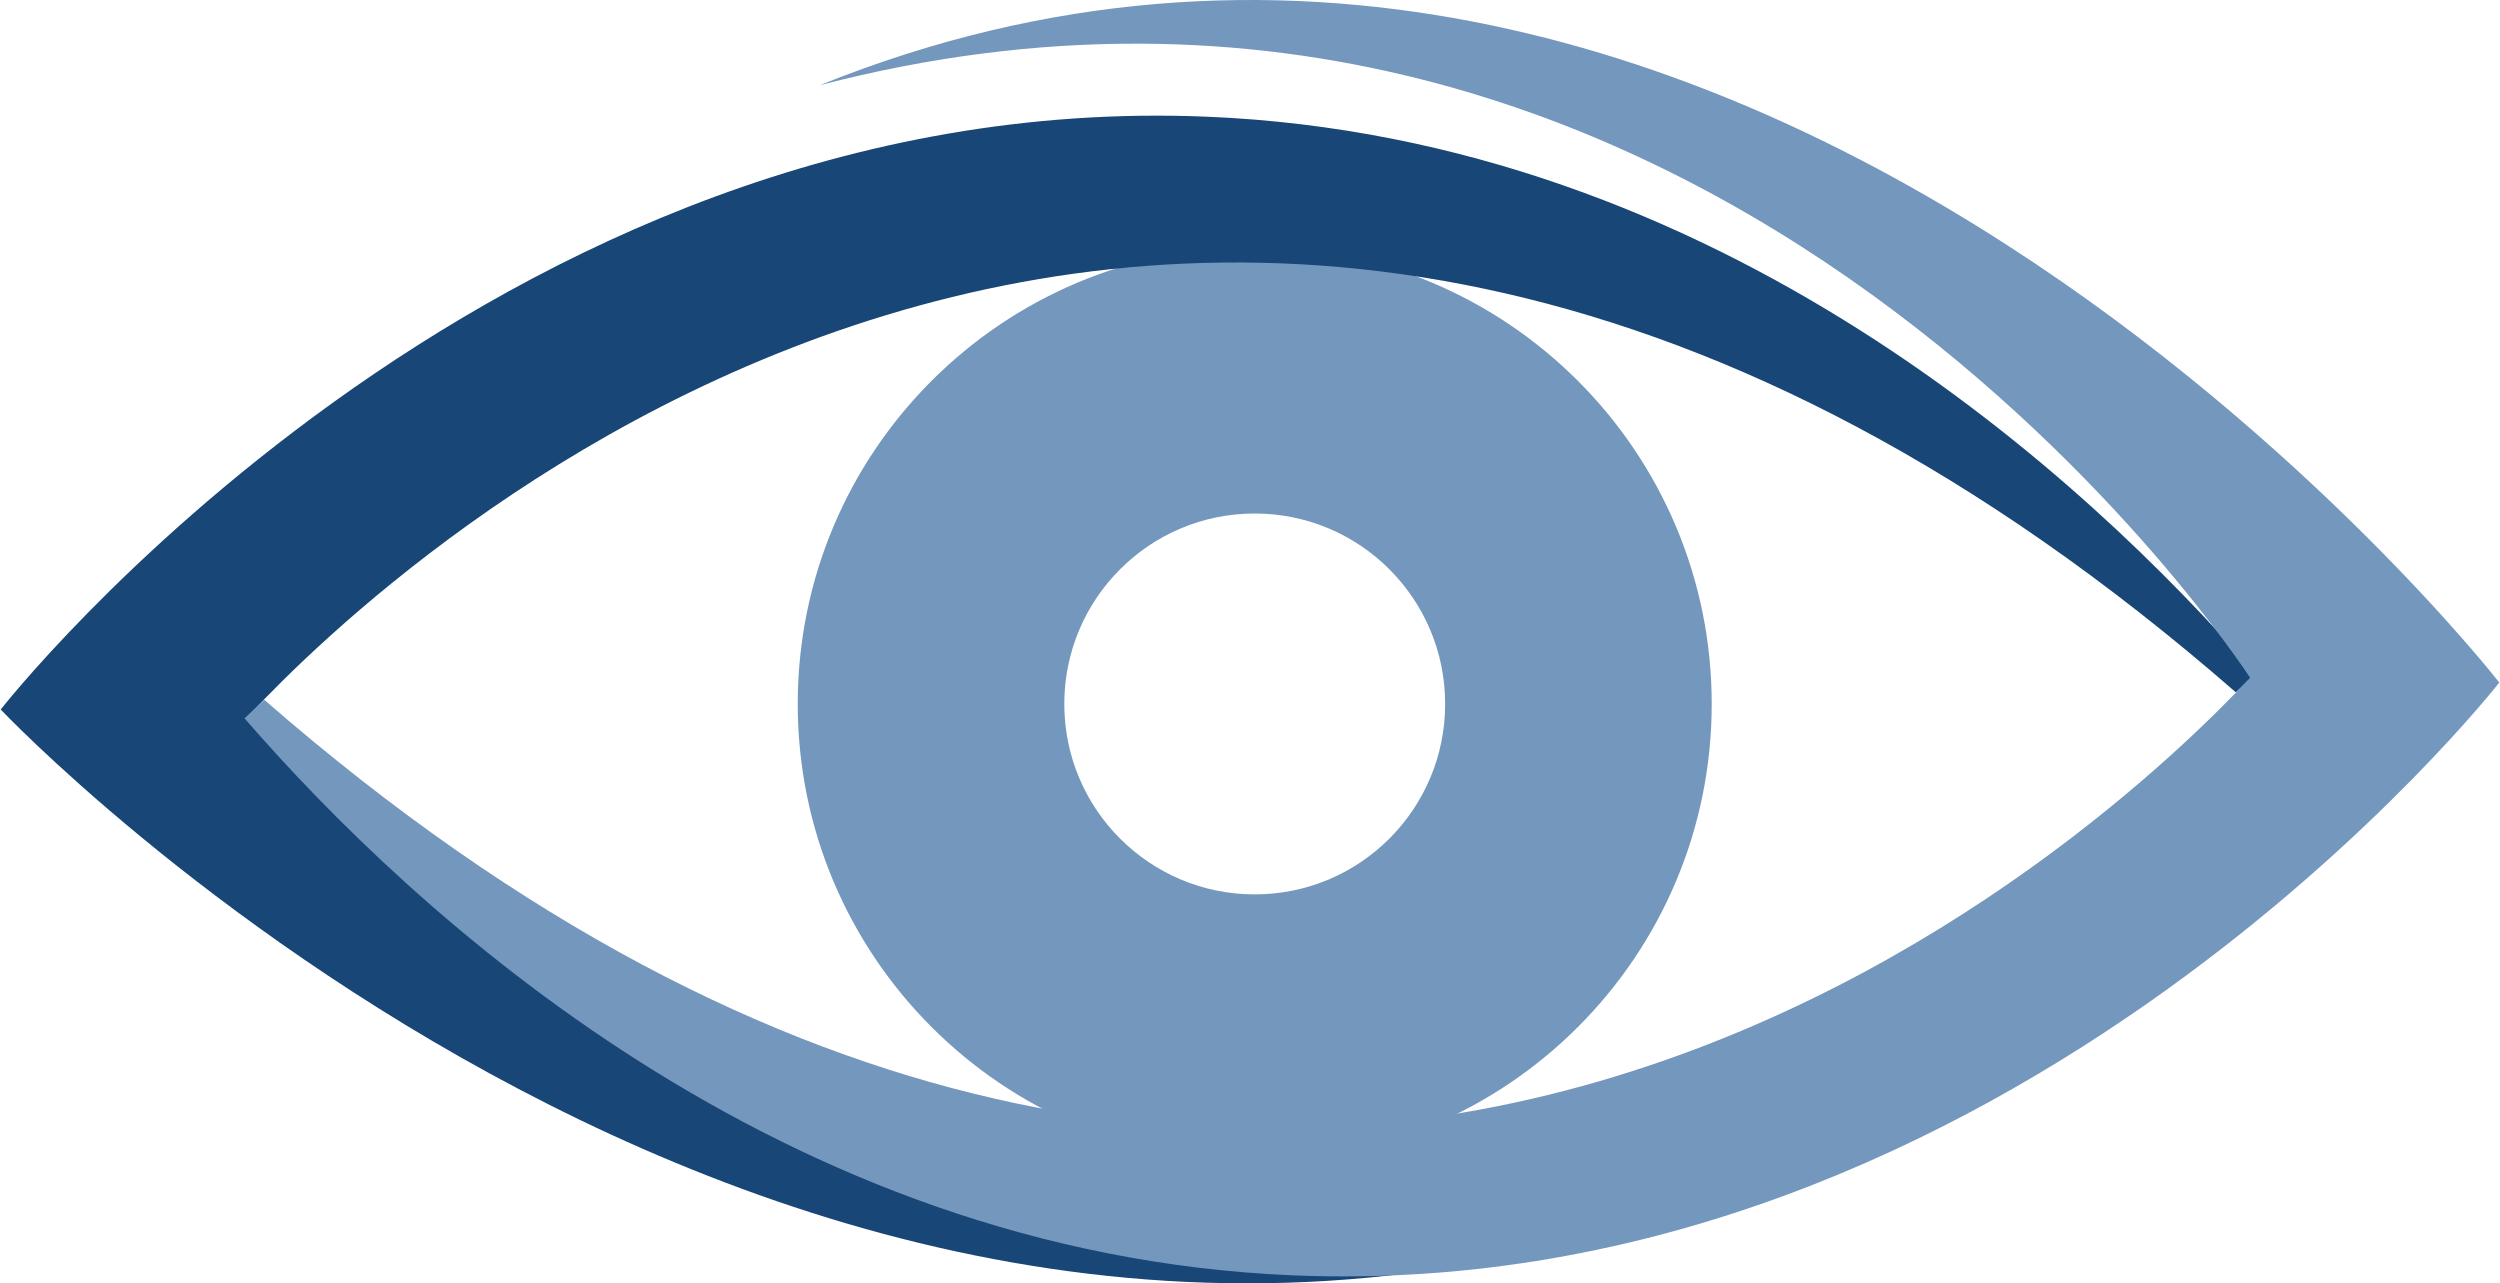
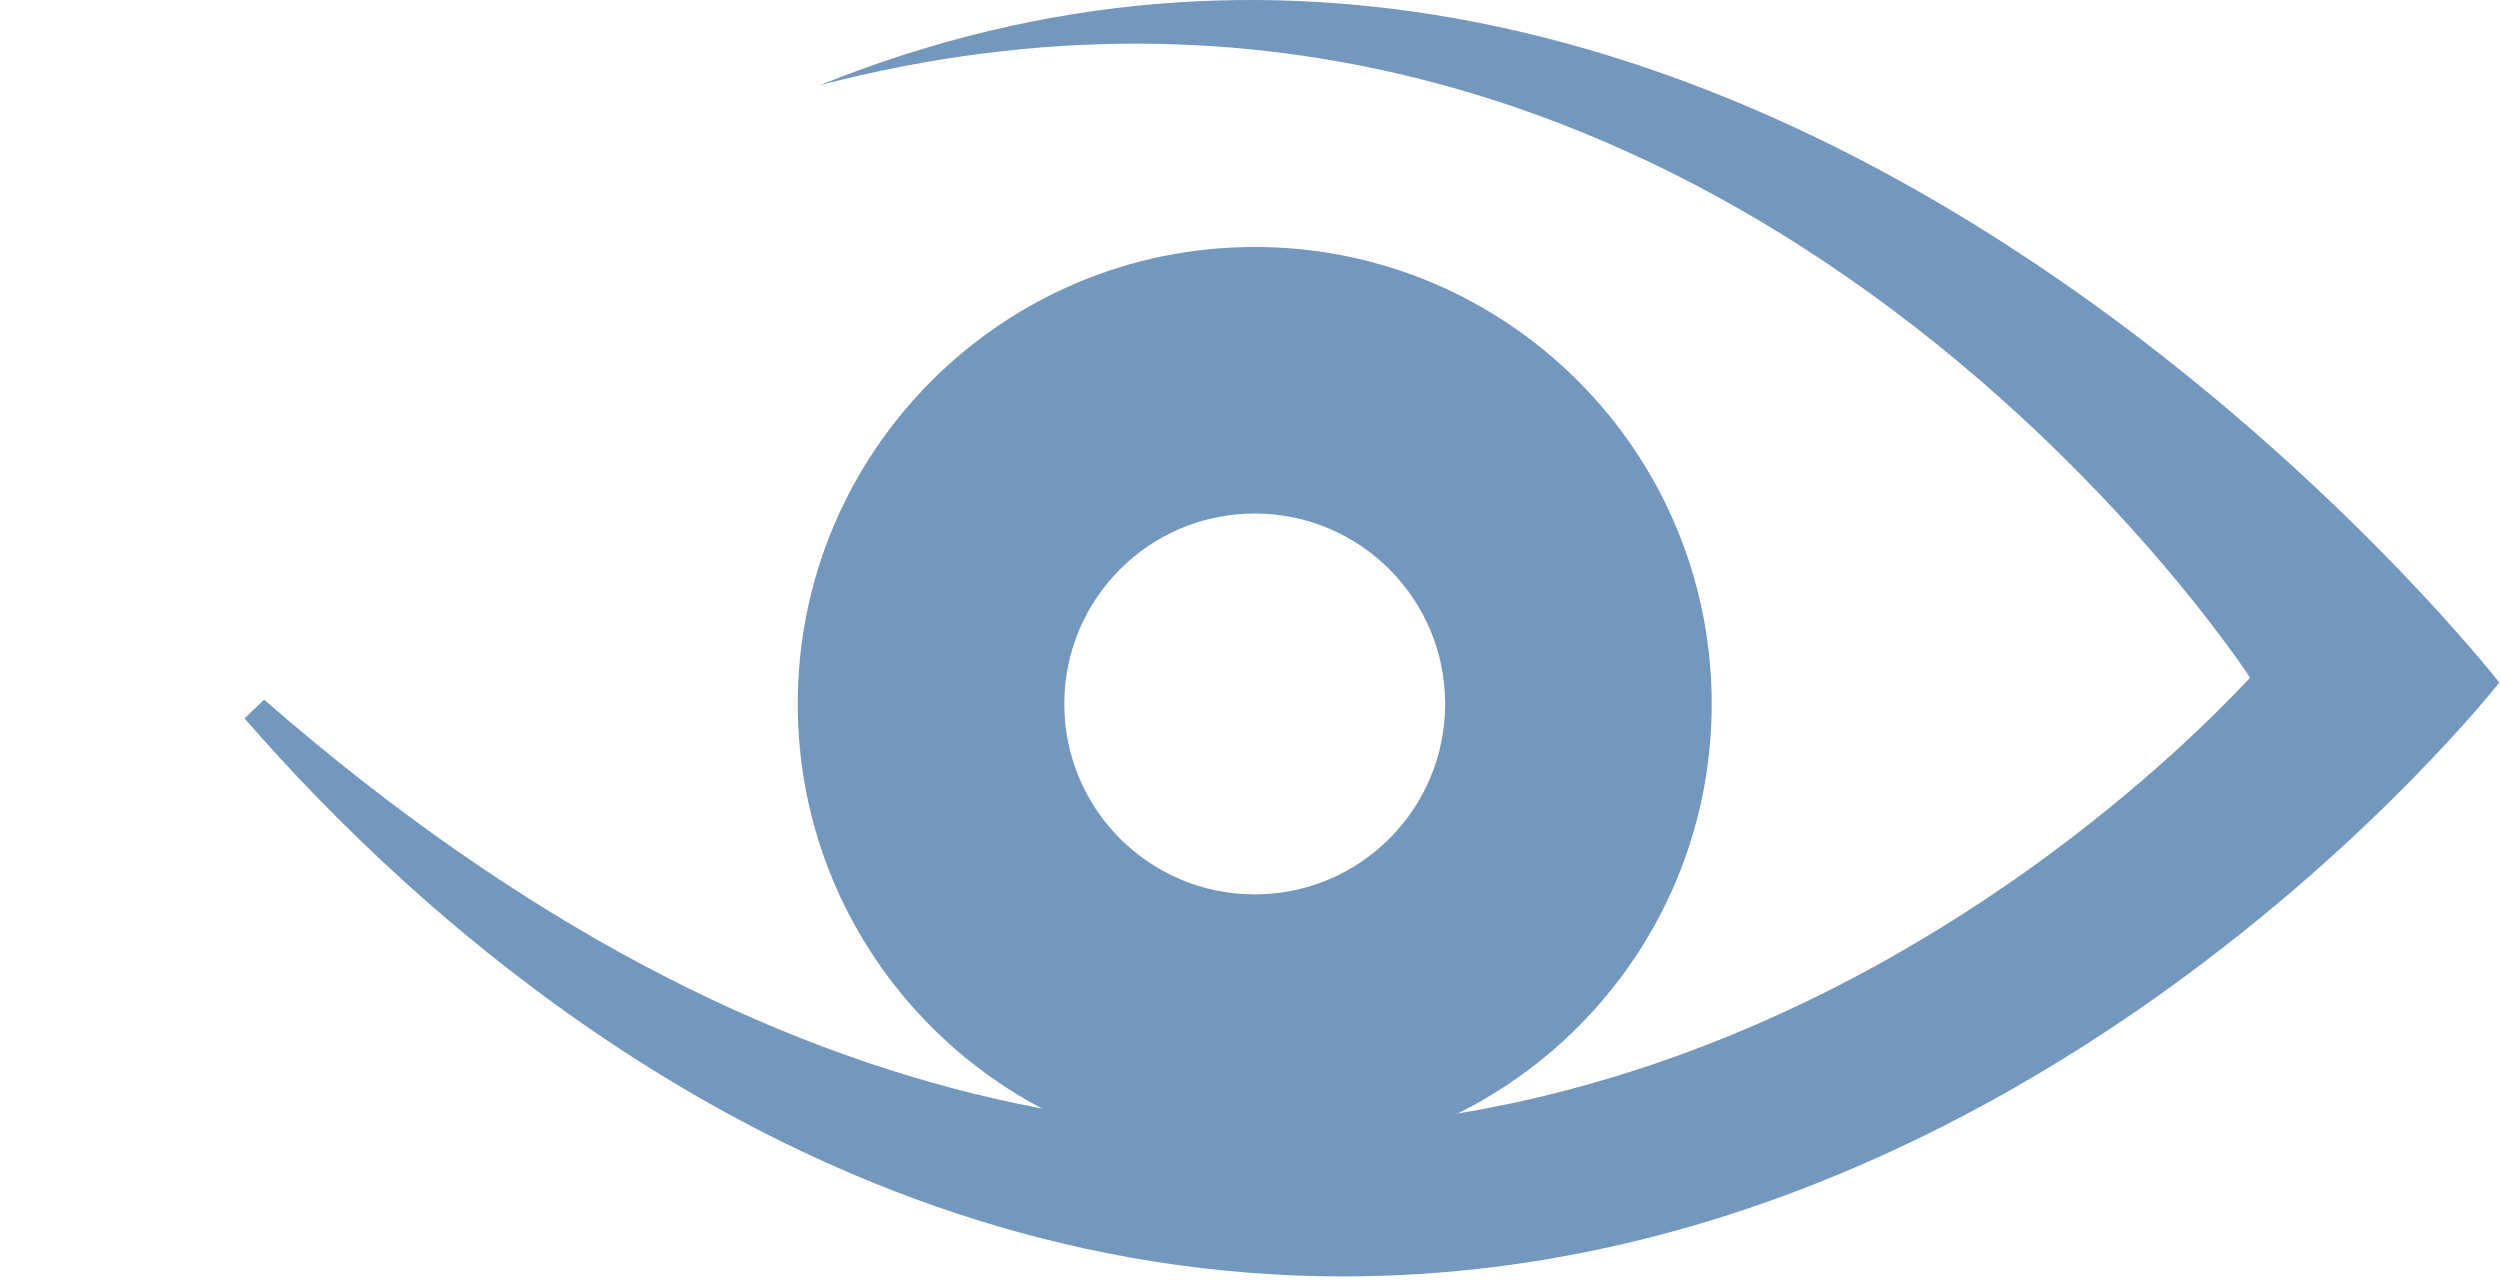
<svg xmlns="http://www.w3.org/2000/svg" id="Layer_1" width="1.837in" height=".943in" viewBox="0 0 132.235 67.92">
  <defs>
    <style>.cls-1{fill:#174677;}.cls-2{fill:#7497bd;}</style>
  </defs>
  <path class="cls-2" d="M66.367,13.071c-13.357,0-24.185,10.828-24.185,24.184s10.828,24.186,24.185,24.186,24.186-10.829,24.186-24.186-10.828-24.184-24.186-24.184Zm-0,34.264c-5.566,0-10.078-4.513-10.078-10.079s4.512-10.079,10.078-10.079,10.079,4.512,10.079,10.079-4.512,10.079-10.079,10.079Z" />
-   <path class="cls-1" d="M119.33,35.653c-.326,.317-.672,.645-1.038,.988C63.25-11.35,20.166,30.334,13.19,37.802c0,0,30.837,37.481,78.265,25.13C42.61,82.65,0,37.55,0,37.55c0,0,25.748-32.954,63.837-31.374,27.117,1.125,46.547,19.171,55.493,29.477Z" />
  <path class="cls-2" d="M68.397,67.498c-27.117-1.125-46.547-19.173-55.493-29.48,.326-.316,.67-.645,1.038-.988,55.043,47.993,98.126,6.308,105.104-1.16,0,0-28.269-43.712-75.697-31.36,48.845-19.719,88.887,31.613,88.887,31.613,0,0-25.748,32.955-63.838,31.375Z" />
</svg>